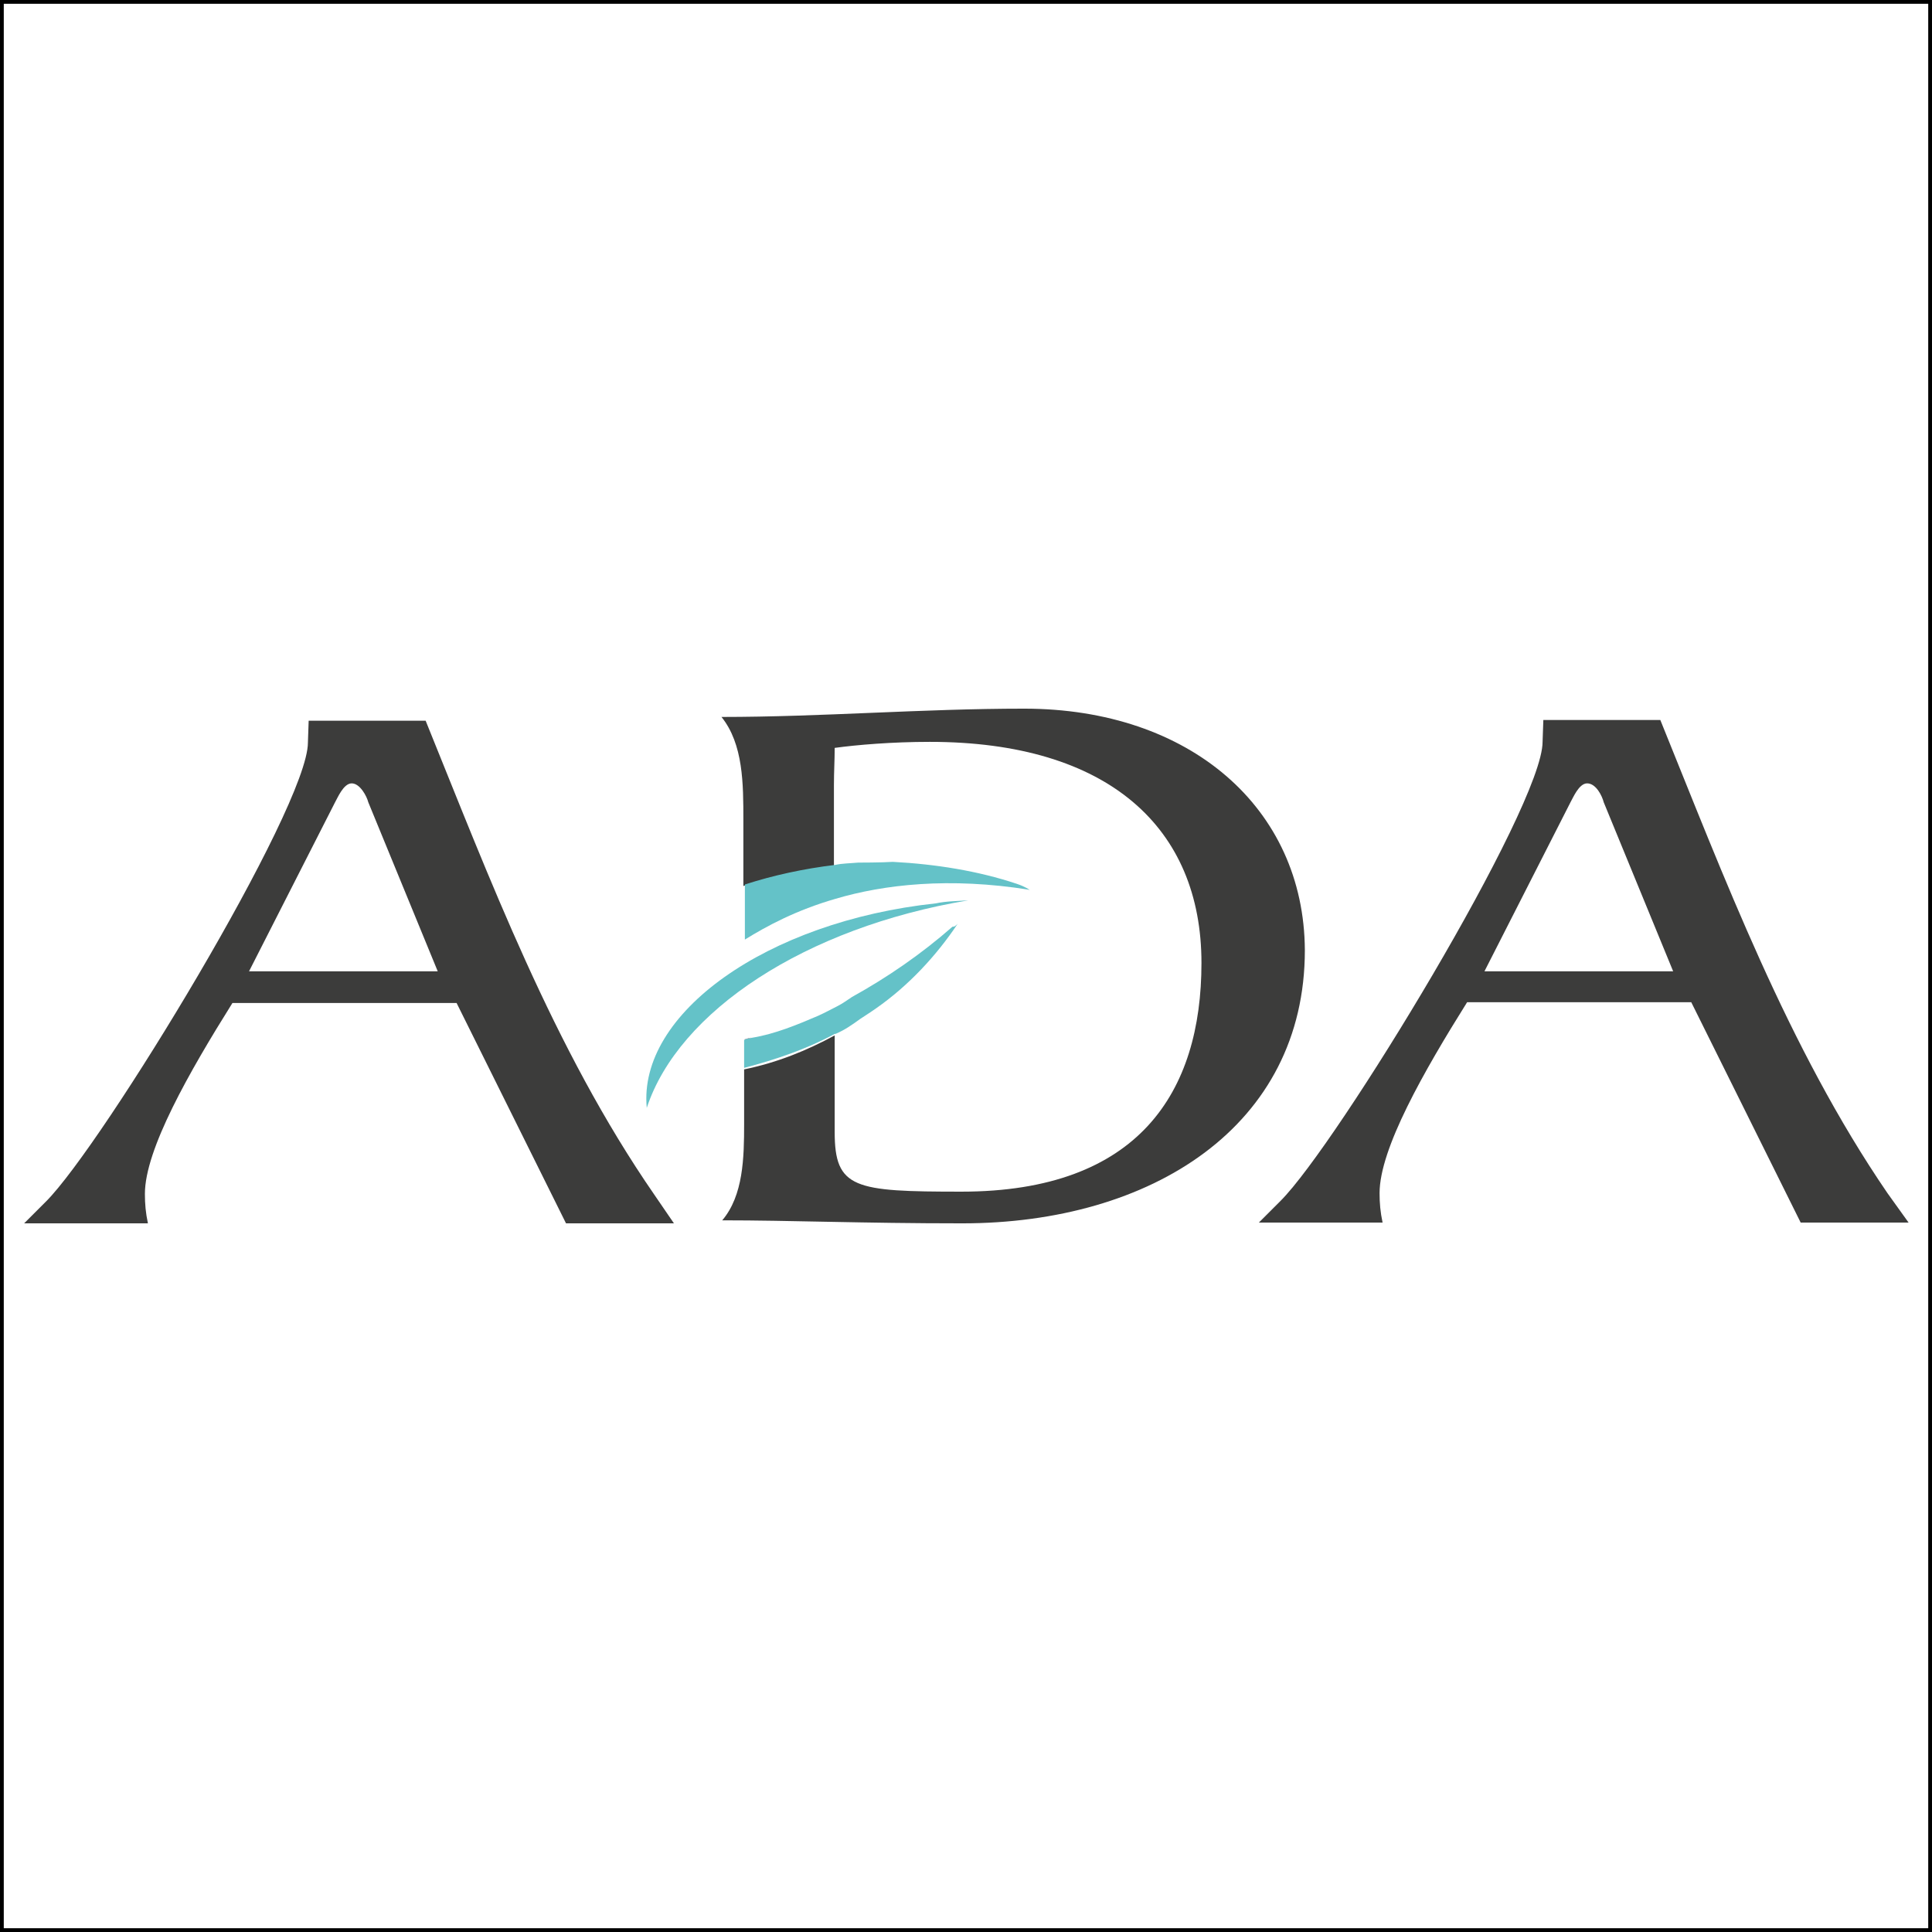
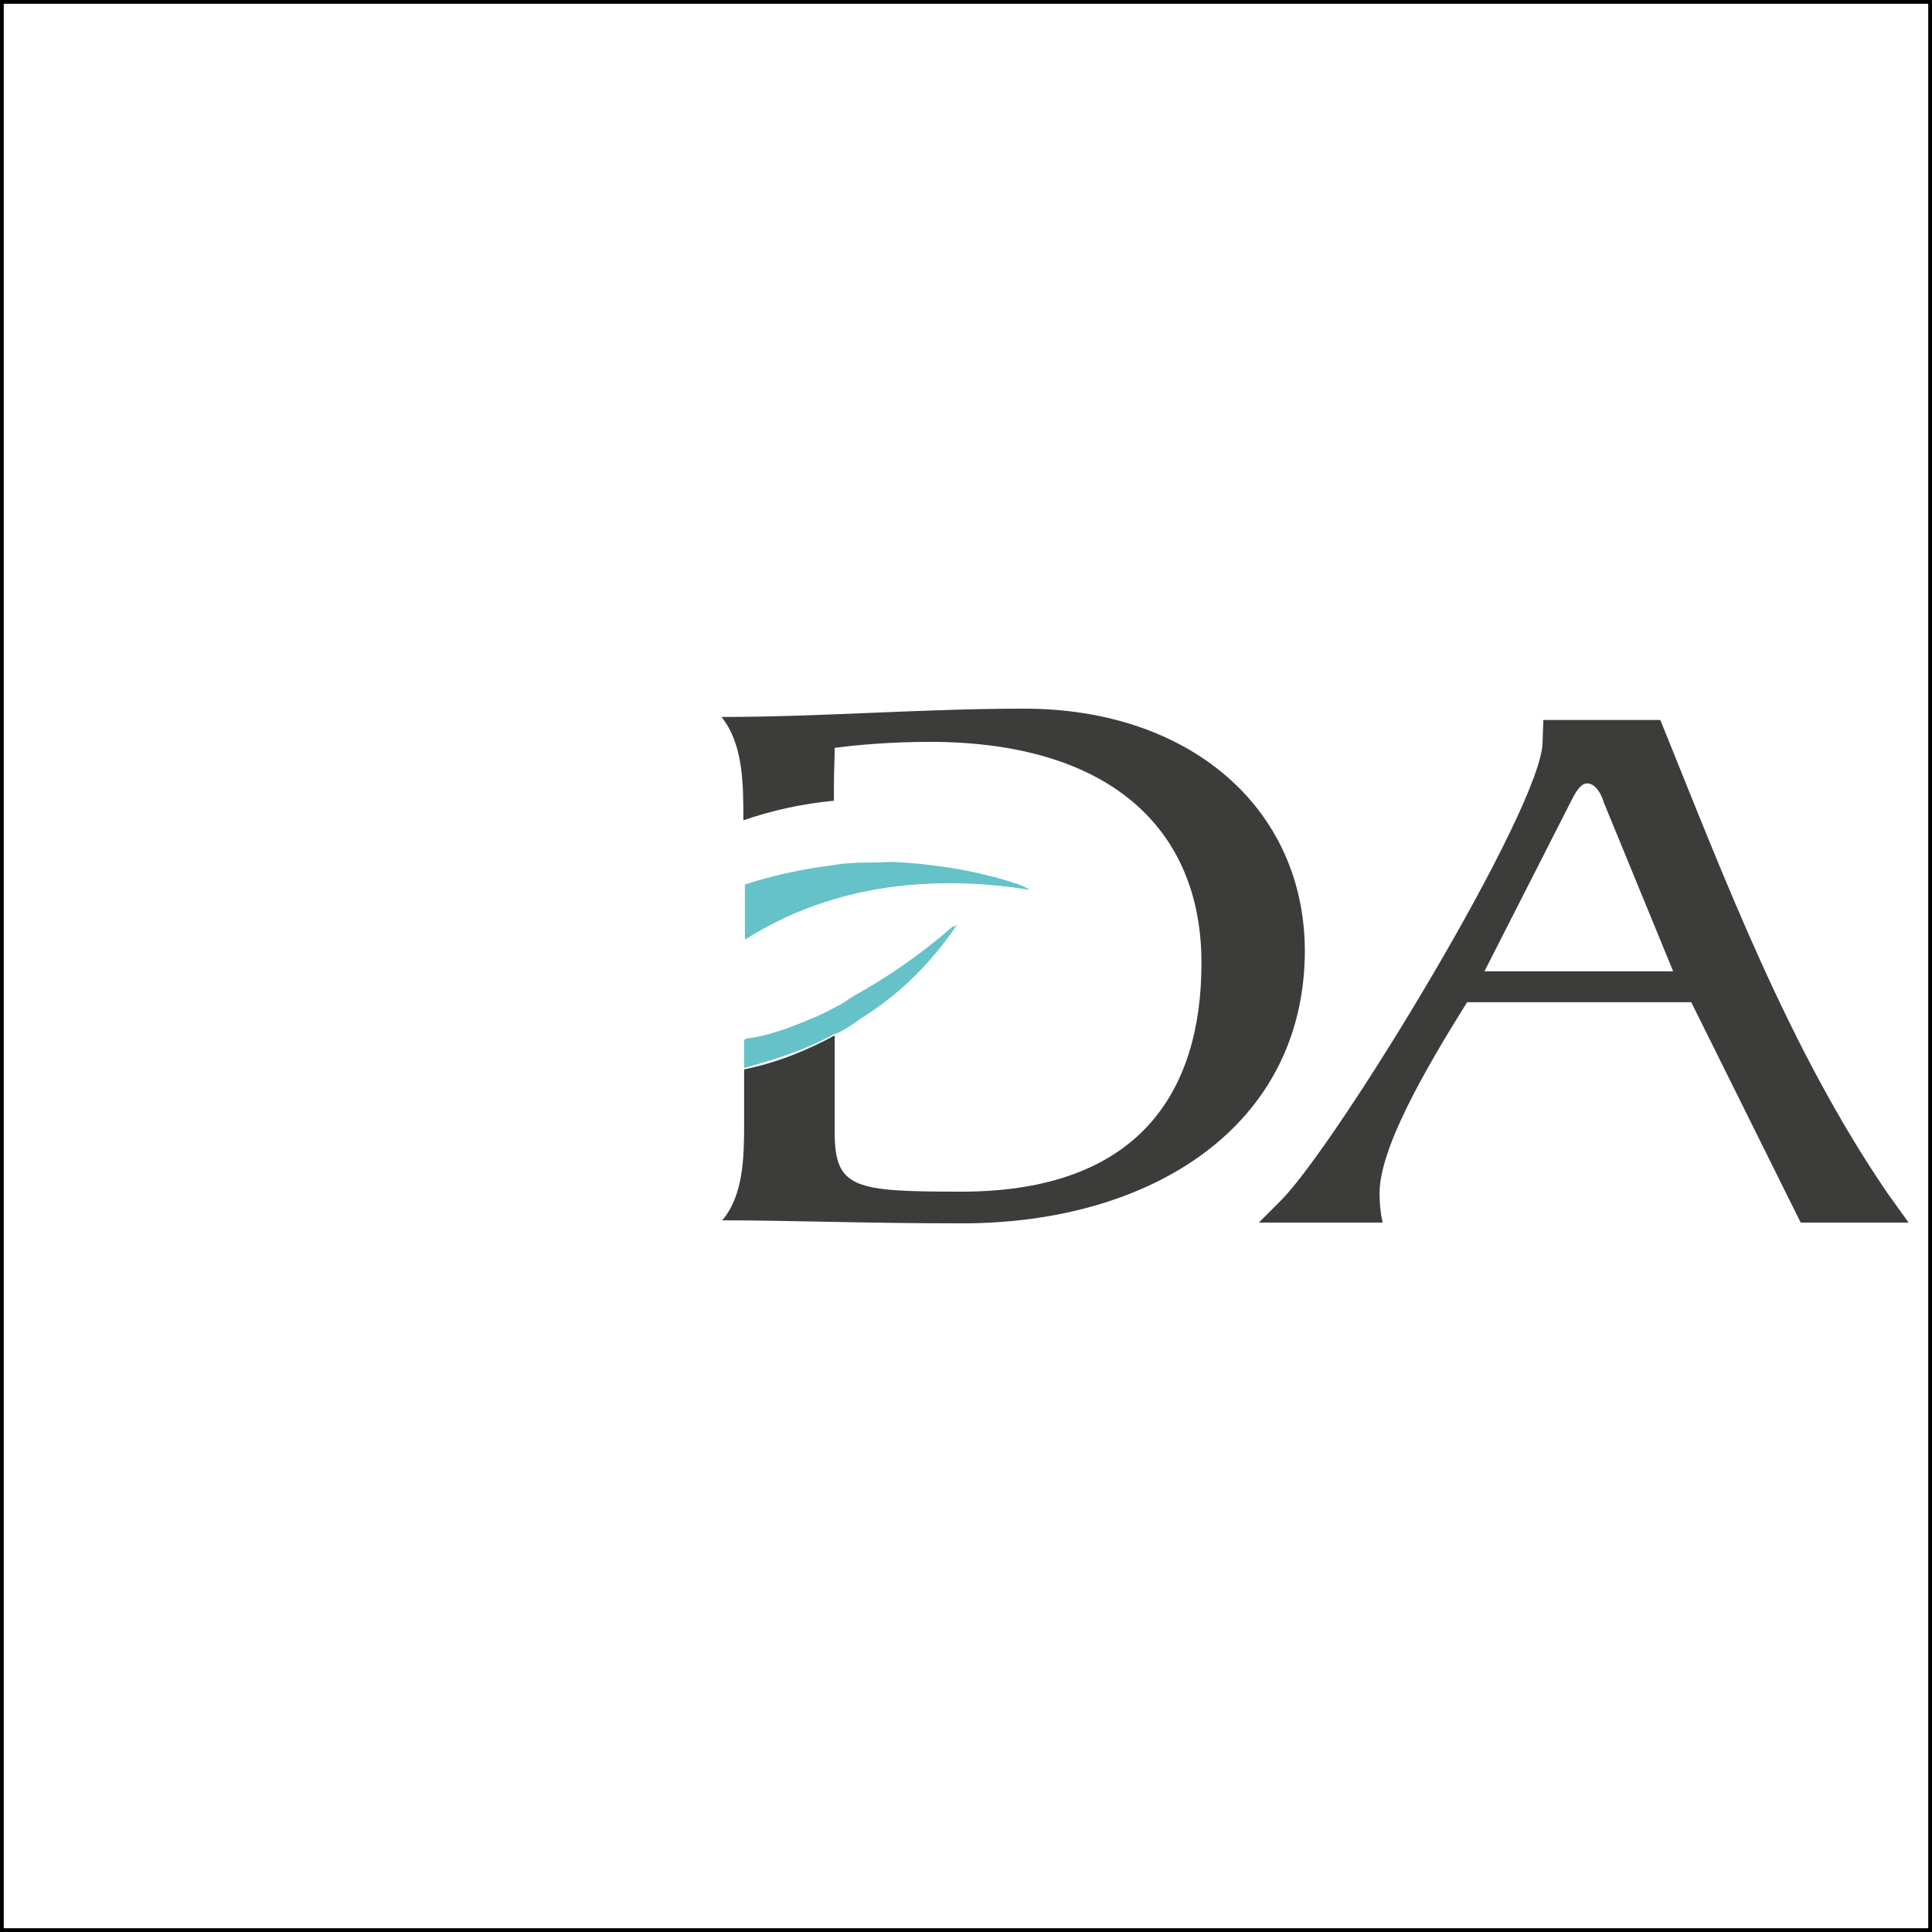
<svg xmlns="http://www.w3.org/2000/svg" version="1.1" width="256" height="256">
  <rect width="100%" height="100%" fill="#808080" stroke="none" />
  <svg version="1.1" id="SvgjsSvg1003" x="0px" y="0px" viewBox="0 0 256 256" style="enable-background:new 0 0 256 256;" xml:space="preserve">
    <style type="text/css">
	.st0{fill:#FFFFFF;stroke:#000000;stroke-miterlimit:10;}
	.st1{fill:none;}
	.st2{fill:#3C3C3B;}
	.st3{fill:#751632;}
	.st4{fill:#64C2C8;}
	.st5{fill:#634E42;}
</style>
    <rect class="st0" width="256" height="256" />
    <g id="SvgjsG1002">
-       <path class="st1" d="M46.6,103.8c-1.2,0-2,2-2.2,2.5L33,128.7h25.3L49,106.3C48.6,105.5,47.8,103.8,46.6,103.8z" />
      <path class="st1" d="M210.4,103.8c-1.2,0-2,2-2.2,2.5l-11.4,22.4H222l-9.2-22.4C212.4,105.5,211.6,103.8,210.4,103.8z" />
-       <path class="st2" d="M56.4,95.5H40.9l-0.1,2.9c0,8.6-27.2,53.3-34.7,60.8l-2.9,2.9h16.4c-0.3-1.4-0.4-2.6-0.4-3.9   c0-5.9,5.9-16.2,11.6-25.3h29.7L75,162.1h14.3l-2.6-3.8C73.3,138.9,64.8,116.2,56.4,95.5z M33,128.7l11.4-22.4   c0.3-0.5,1.1-2.5,2.2-2.5s2,1.7,2.2,2.5l9.2,22.4H33z" />
      <path class="st2" d="M250.1,158.1c-13.2-19.3-21.7-42-30.1-62.7h-15.5l-0.1,2.9c0,8.6-27.2,53.3-34.7,60.8l-2.9,2.9h16.4   c-0.3-1.4-0.4-2.6-0.4-3.9c0-5.9,5.9-16.2,11.6-25.3h29.7l14.5,29.2l0,0h14.3L250.1,158.1z M196.7,128.7l11.4-22.4   c0.3-0.5,1.1-2.5,2.2-2.5c1.2,0,2,1.7,2.2,2.5l9.2,22.4H196.7z" />
      <path class="st3" d="M98.6,137.7L98.6,137.7c0.4-0.1,0.8-0.1,1.1-0.3C99.4,137.6,99,137.7,98.6,137.7z" />
-       <path class="st2" d="M135.7,93.9c-13.5,0-26.8,1.1-40.1,1.1c2.9,3.6,2.9,8.9,2.9,13.7v8.7c3.7-1.3,7.8-2.2,12-2.6V104   c0-1.7,0.1-3.3,0.1-4.9c2.9-0.4,7.6-0.8,12.6-0.8c23.7,0,36,11.4,36,29.3c0,17.1-8.3,30.3-31.8,30.3c-14.2,0-16.8-0.4-16.8-7.9   v-12.8c-3.7,2-7.6,3.6-12,4.5v7.2c0,4.5-0.1,9.5-2.9,12.8c9.2,0,18.5,0.4,31.8,0.4c25.1,0,45.4-12.9,45.4-36.2   C172.8,107.1,157.7,93.9,135.7,93.9z" />
+       <path class="st2" d="M135.7,93.9c-13.5,0-26.8,1.1-40.1,1.1c2.9,3.6,2.9,8.9,2.9,13.7c3.7-1.3,7.8-2.2,12-2.6V104   c0-1.7,0.1-3.3,0.1-4.9c2.9-0.4,7.6-0.8,12.6-0.8c23.7,0,36,11.4,36,29.3c0,17.1-8.3,30.3-31.8,30.3c-14.2,0-16.8-0.4-16.8-7.9   v-12.8c-3.7,2-7.6,3.6-12,4.5v7.2c0,4.5-0.1,9.5-2.9,12.8c9.2,0,18.5,0.4,31.8,0.4c25.1,0,45.4-12.9,45.4-36.2   C172.8,107.1,157.7,93.9,135.7,93.9z" />
      <g>
        <path class="st4" d="M136.4,117.9c0,0-0.5-0.4-1.7-0.8c-5.1-1.7-10.7-2.6-16.4-2.9c-1.4,0.1-4.6,0.1-4.6,0.1    c-1.1,0.1-2.1,0.1-3,0.3c-4.2,0.5-8.3,1.4-12,2.6v7v0.3c2.9-1.8,6.8-3.9,12-5.4C117.1,117.2,125.8,116.2,136.4,117.9    c0,0.1-0.1,0-0.1,0S136.2,117.9,136.4,117.9z" />
-         <path class="st4" d="M85.7,146.8c4.2-12.8,21-23.9,42.6-27.5c-1.4,0.1-2.9,0.1-4.3,0.4C101.6,122.1,84.5,134.3,85.7,146.8z" />
        <path class="st4" d="M111,133.3c-0.8,0.4-1.7,0.9-2.6,1.3c-2.8,1.2-5.7,2.4-8.7,2.9c-0.4,0.1-0.8,0.1-1.1,0.3v3.7    c4.2-1.1,8.3-2.5,12-4.5c0,0,0,0,0.1,0c1.2-0.5,2.2-1.2,3.3-2c0,0,1.4-0.9,2.1-1.4c4.3-3,8-7,10.8-11.2c-0.3,0.3-0.4,0.4-0.7,0.4    c-4.1,3.6-8.6,6.7-13.3,9.3C112.3,132.5,111.6,133,111,133.3z" />
      </g>
      <path class="st5" d="M110.6,137.1L110.6,137.1L110.6,137.1L110.6,137.1z" />
    </g>
  </svg>
  <style>@media (prefers-color-scheme: light) { :root { filter: none; } }
@media (prefers-color-scheme: dark) { :root { filter: none; } }
</style>
</svg>